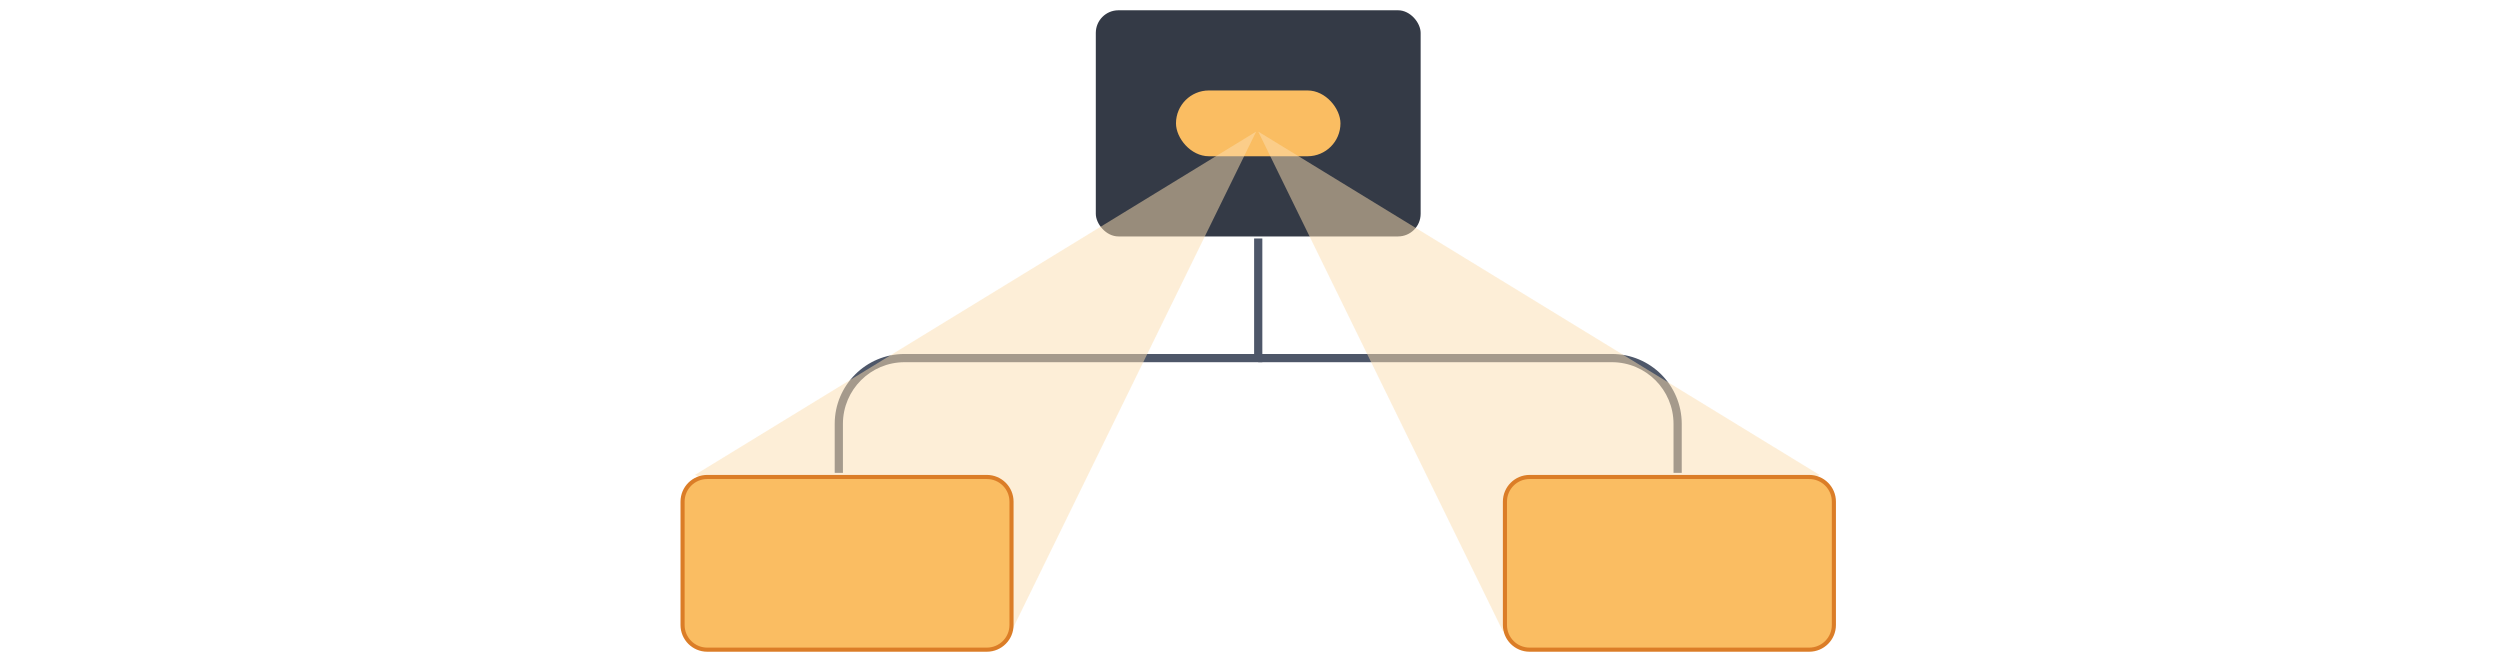
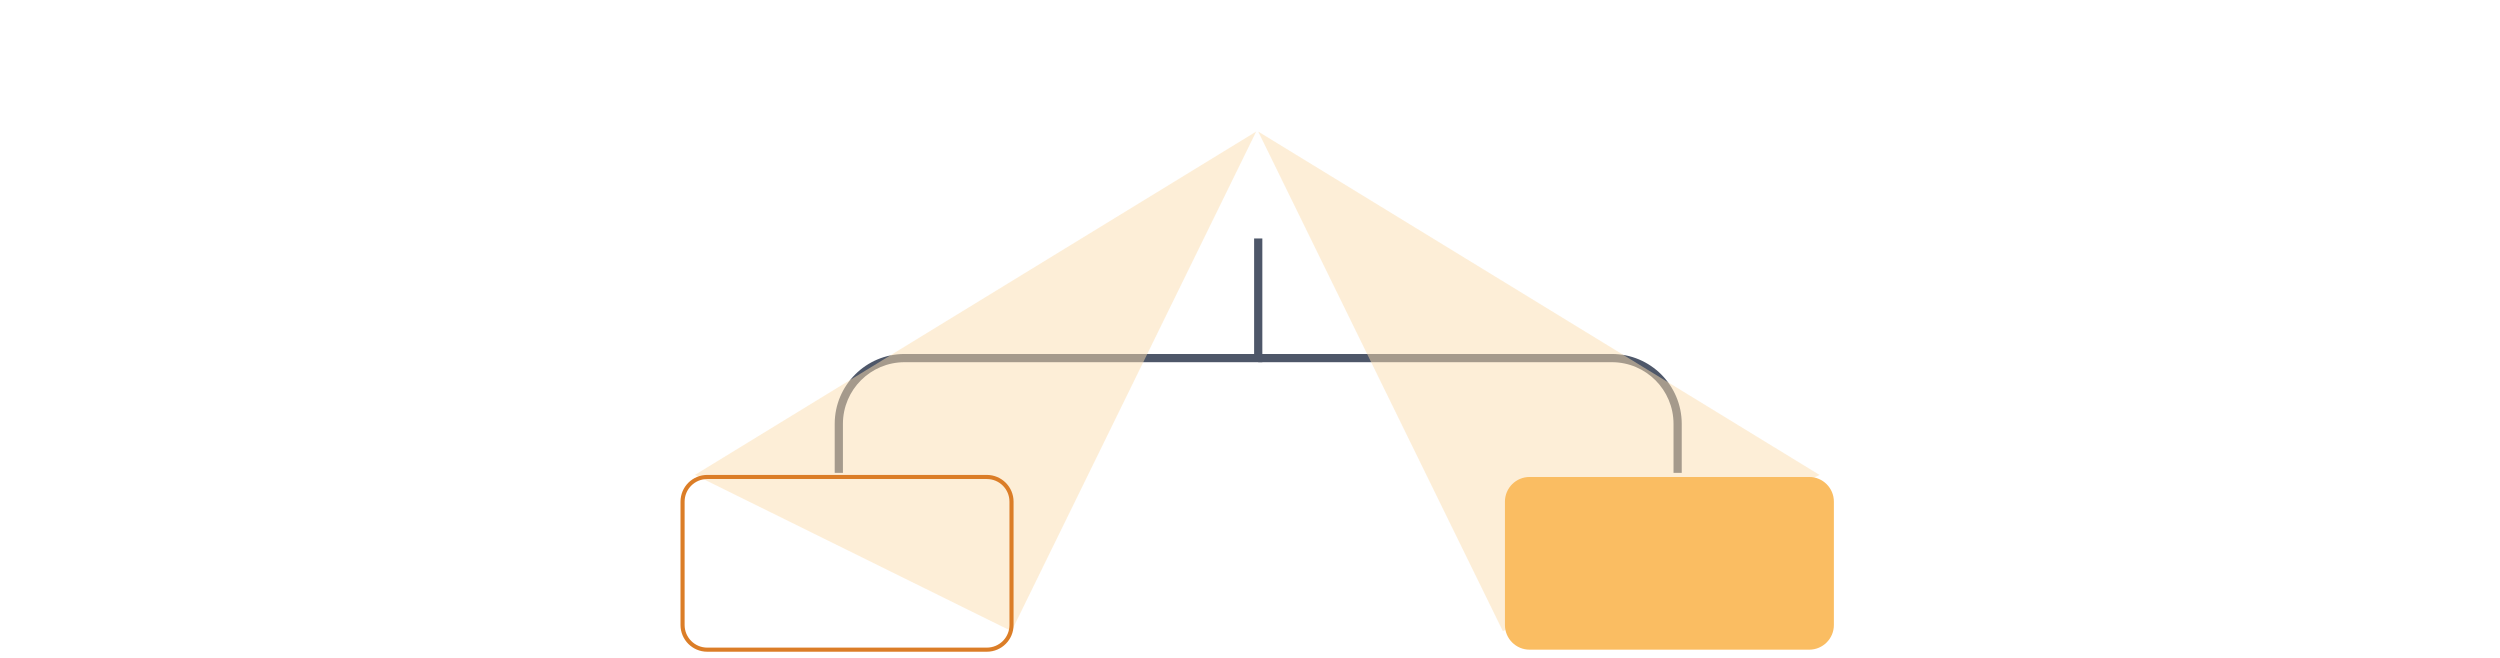
<svg xmlns="http://www.w3.org/2000/svg" width="608" height="160" viewBox="0 0 608 160" fill="none">
  <g filter="url(#filter0_d_439_4940)">
-     <rect x="266" y="1" width="80" height="56" rx="6" fill="#343A46" />
-     <rect x="286" y="21" width="40" height="16" rx="8" fill="#FABD62" />
    <rect x="266" y="1" width="80" height="56" rx="6" stroke="white" stroke-linejoin="bevel" />
  </g>
  <path d="M407 115V103.086H409V115H407ZM392 88.086H306V86.086H392V88.086ZM407 103.086C407 94.802 400.284 88.086 392 88.086V86.086C401.389 86.086 409 93.697 409 103.086H407Z" fill="#4E5769" />
  <path d="M306 87.086V88.086H307V87.086H306ZM205 115V103.086H203V115H205ZM220 88.086H306V86.086H220V88.086ZM307 87.086V58H305V87.086H307ZM205 103.086C205 94.802 211.716 88.086 220 88.086V86.086C210.611 86.086 203 93.697 203 103.086H205Z" fill="#4E5769" />
  <path opacity="0.5" d="M306 32L442.5 115.5L365.5 153.5L306 32Z" fill="#FCDEB0" />
  <path opacity="0.5" d="M305.5 32L169 115.5L246 153.5L305.5 32Z" fill="#FCDEB0" />
  <g filter="url(#filter1_d_439_4940)">
-     <path d="M246 121C246 117.686 243.314 115 240 115H172C168.686 115 166 117.686 166 121V151C166 154.314 168.686 157 172 157H240C243.314 157 246 154.314 246 151V121Z" fill="#FABD62" />
    <path d="M240 115.5H172V114.5H240V115.5ZM166.5 121V151H165.5V121H166.5ZM172 156.5H240V157.5H172V156.5ZM245.5 151V121H246.5V151H245.5ZM240 156.5C243.038 156.5 245.5 154.038 245.5 151H246.5C246.5 154.59 243.59 157.5 240 157.5V156.5ZM166.5 151C166.5 154.038 168.962 156.5 172 156.5V157.5C168.41 157.5 165.5 154.59 165.5 151H166.5ZM172 115.5C168.962 115.5 166.5 117.962 166.5 121H165.5C165.5 117.41 168.41 114.5 172 114.5V115.5ZM240 114.5C243.59 114.5 246.5 117.41 246.5 121H245.5C245.5 117.962 243.038 115.5 240 115.5V114.5Z" fill="#DB7D27" />
  </g>
  <g filter="url(#filter2_d_439_4940)">
    <path d="M446 121C446 117.686 443.314 115 440 115H372C368.686 115 366 117.686 366 121V151C366 154.314 368.686 157 372 157H440C443.314 157 446 154.314 446 151V121Z" fill="#FABD62" />
-     <path d="M440 115.5H372V114.5H440V115.5ZM366.5 121V151H365.5V121H366.5ZM372 156.5H440V157.5H372V156.5ZM445.5 151V121H446.5V151H445.5ZM440 156.5C443.038 156.5 445.5 154.038 445.5 151H446.5C446.5 154.59 443.59 157.5 440 157.5V156.5ZM366.5 151C366.5 154.038 368.962 156.5 372 156.5V157.5C368.41 157.5 365.5 154.59 365.5 151H366.5ZM372 115.5C368.962 115.5 366.5 117.962 366.5 121H365.5C365.5 117.41 368.41 114.5 372 114.5V115.5ZM440 114.5C443.59 114.5 446.5 117.41 446.5 121H445.5C445.5 117.962 443.038 115.5 440 115.5V114.5Z" fill="#DB7D27" />
  </g>
  <defs>
    <filter id="filter0_d_439_4940" x="265.5" y="0.5" width="81" height="58" filterUnits="userSpaceOnUse" color-interpolation-filters="sRGB">
      <feFlood flood-opacity="0" result="BackgroundImageFix" />
      <feColorMatrix in="SourceAlpha" type="matrix" values="0 0 0 0 0 0 0 0 0 0 0 0 0 0 0 0 0 0 127 0" result="hardAlpha" />
      <feOffset dy="1" />
      <feComposite in2="hardAlpha" operator="out" />
      <feColorMatrix type="matrix" values="0 0 0 0 0.263 0 0 0 0 0.455 0 0 0 0 0.679 0 0 0 1 0" />
      <feBlend mode="normal" in2="BackgroundImageFix" result="effect1_dropShadow_439_4940" />
      <feBlend mode="normal" in="SourceGraphic" in2="effect1_dropShadow_439_4940" result="shape" />
    </filter>
    <filter id="filter1_d_439_4940" x="165.5" y="114.5" width="81" height="44" filterUnits="userSpaceOnUse" color-interpolation-filters="sRGB">
      <feFlood flood-opacity="0" result="BackgroundImageFix" />
      <feColorMatrix in="SourceAlpha" type="matrix" values="0 0 0 0 0 0 0 0 0 0 0 0 0 0 0 0 0 0 127 0" result="hardAlpha" />
      <feOffset dy="1" />
      <feComposite in2="hardAlpha" operator="out" />
      <feColorMatrix type="matrix" values="0 0 0 0 0.858 0 0 0 0 0.492 0 0 0 0 0.154 0 0 0 1 0" />
      <feBlend mode="normal" in2="BackgroundImageFix" result="effect1_dropShadow_439_4940" />
      <feBlend mode="normal" in="SourceGraphic" in2="effect1_dropShadow_439_4940" result="shape" />
    </filter>
    <filter id="filter2_d_439_4940" x="365.5" y="114.5" width="81" height="44" filterUnits="userSpaceOnUse" color-interpolation-filters="sRGB">
      <feFlood flood-opacity="0" result="BackgroundImageFix" />
      <feColorMatrix in="SourceAlpha" type="matrix" values="0 0 0 0 0 0 0 0 0 0 0 0 0 0 0 0 0 0 127 0" result="hardAlpha" />
      <feOffset dy="1" />
      <feComposite in2="hardAlpha" operator="out" />
      <feColorMatrix type="matrix" values="0 0 0 0 0.858 0 0 0 0 0.492 0 0 0 0 0.154 0 0 0 1 0" />
      <feBlend mode="normal" in2="BackgroundImageFix" result="effect1_dropShadow_439_4940" />
      <feBlend mode="normal" in="SourceGraphic" in2="effect1_dropShadow_439_4940" result="shape" />
    </filter>
  </defs>
</svg>